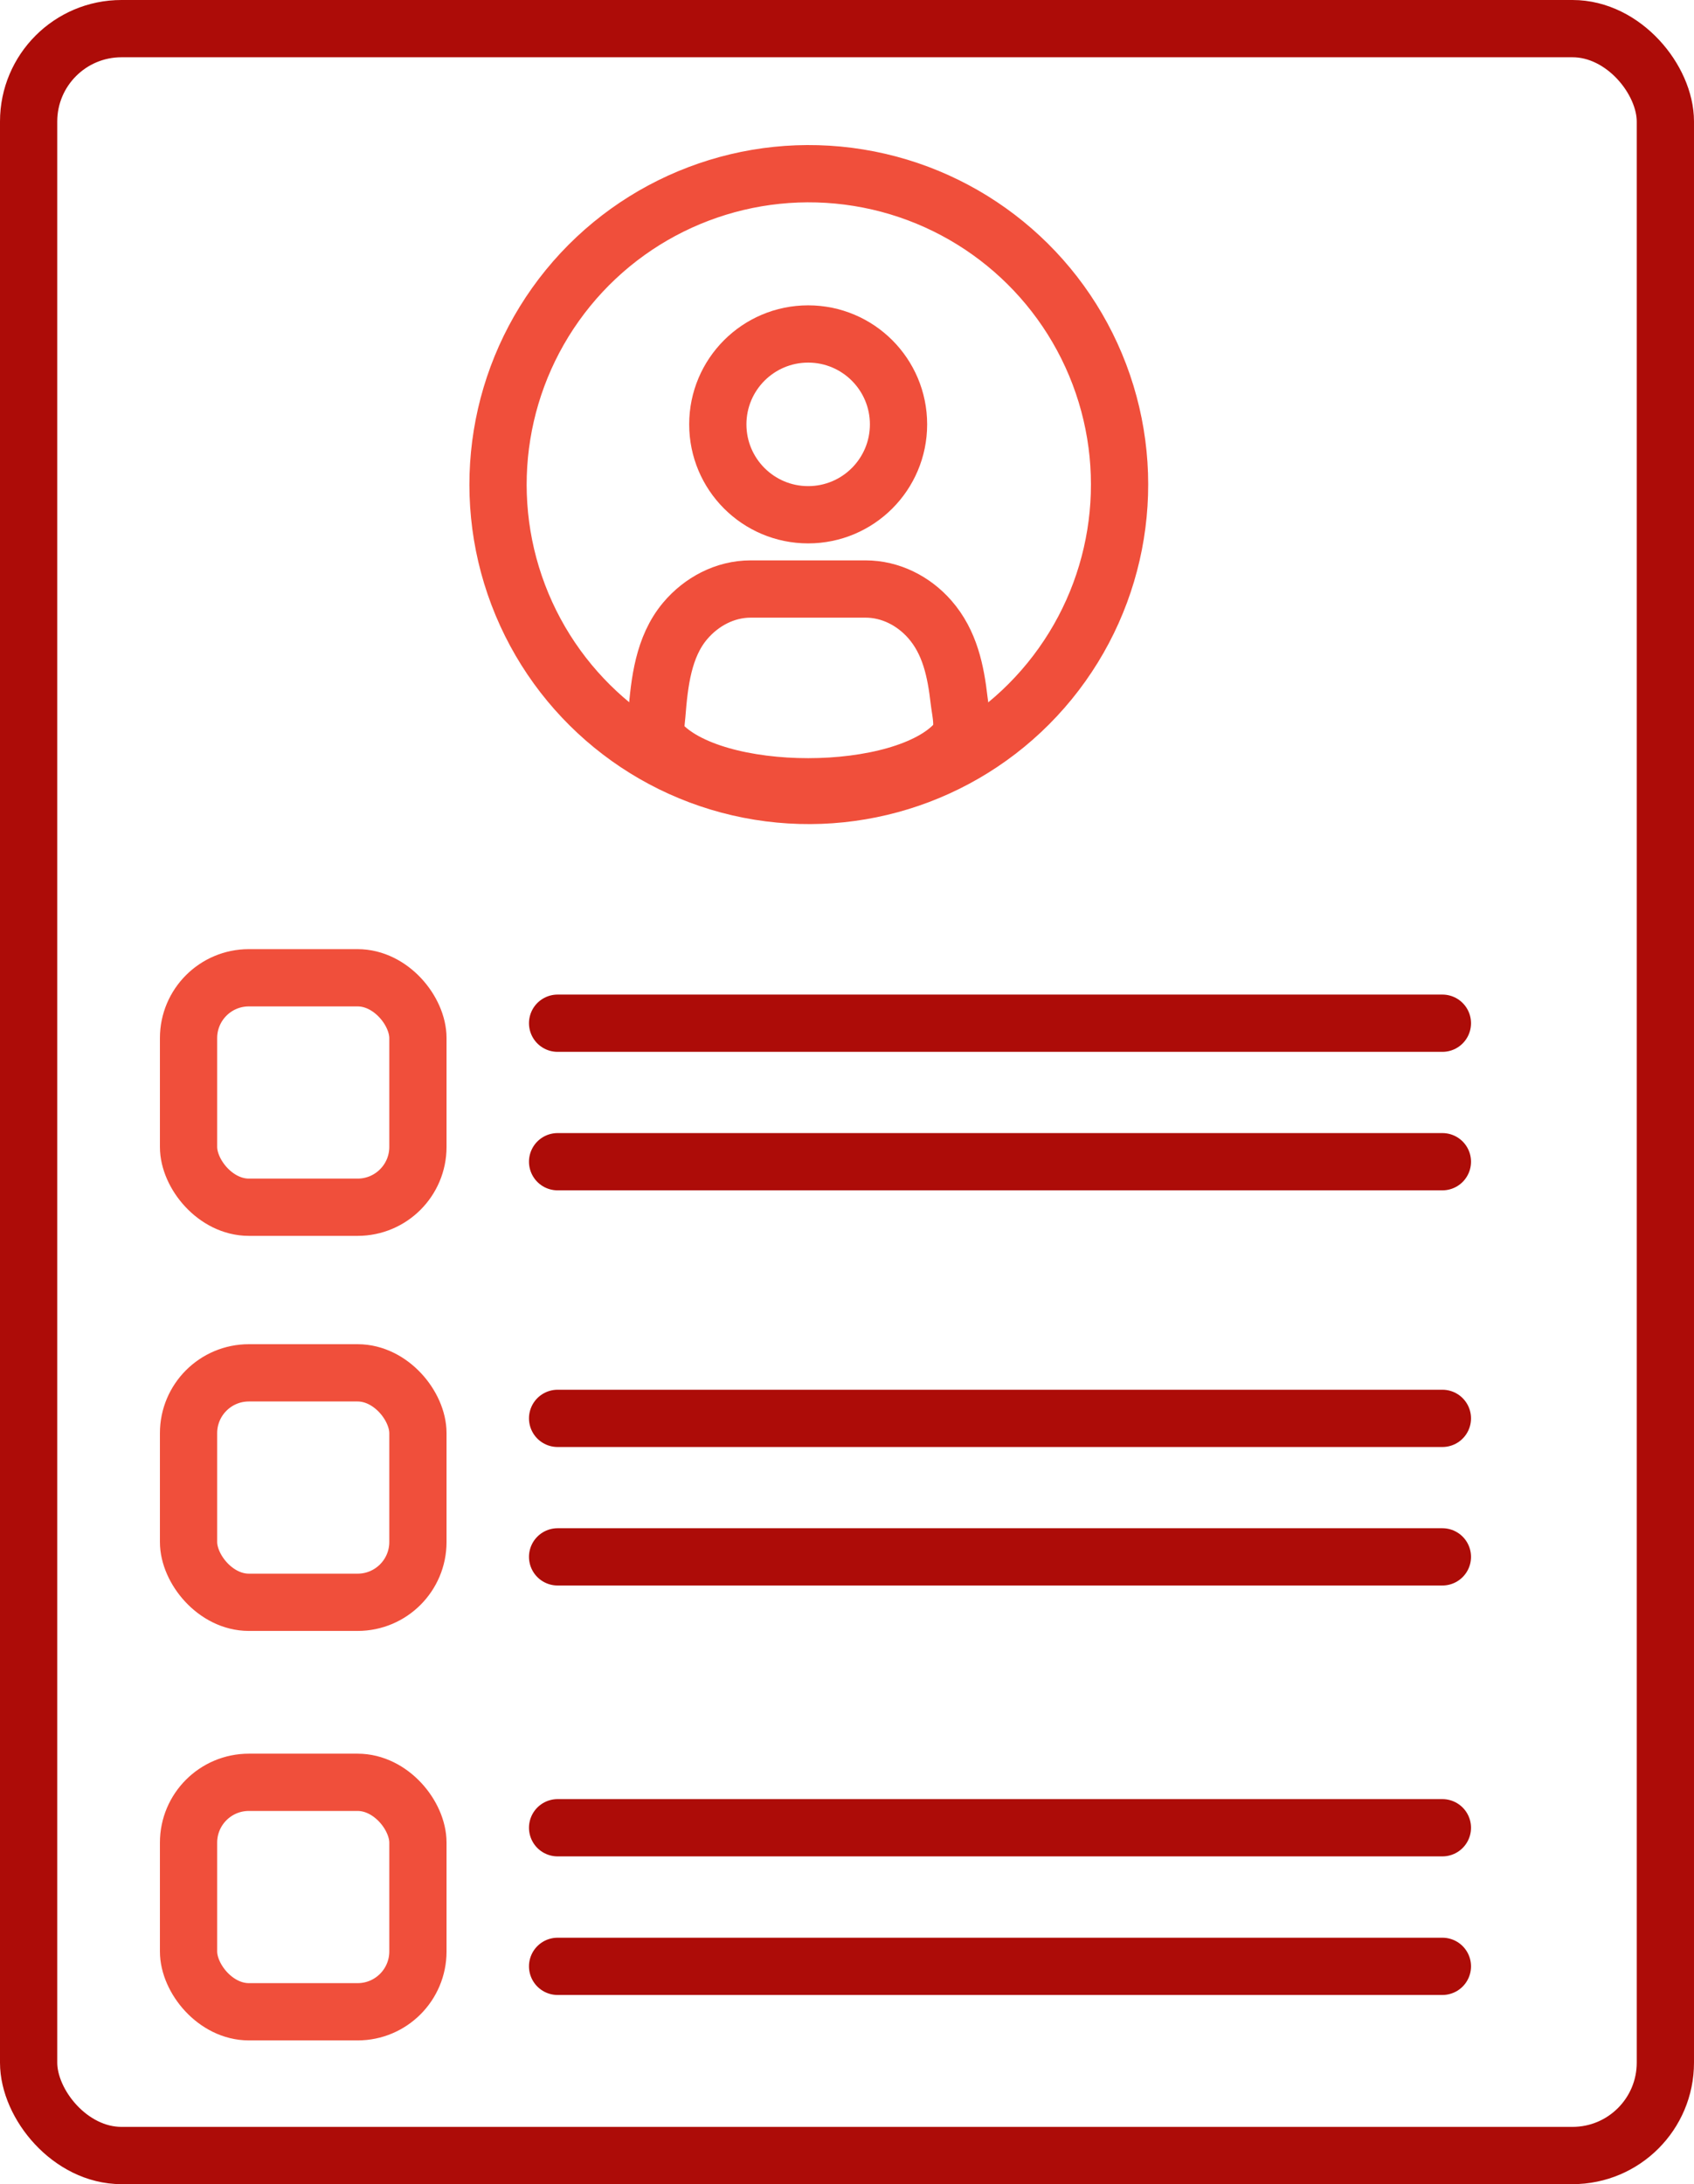
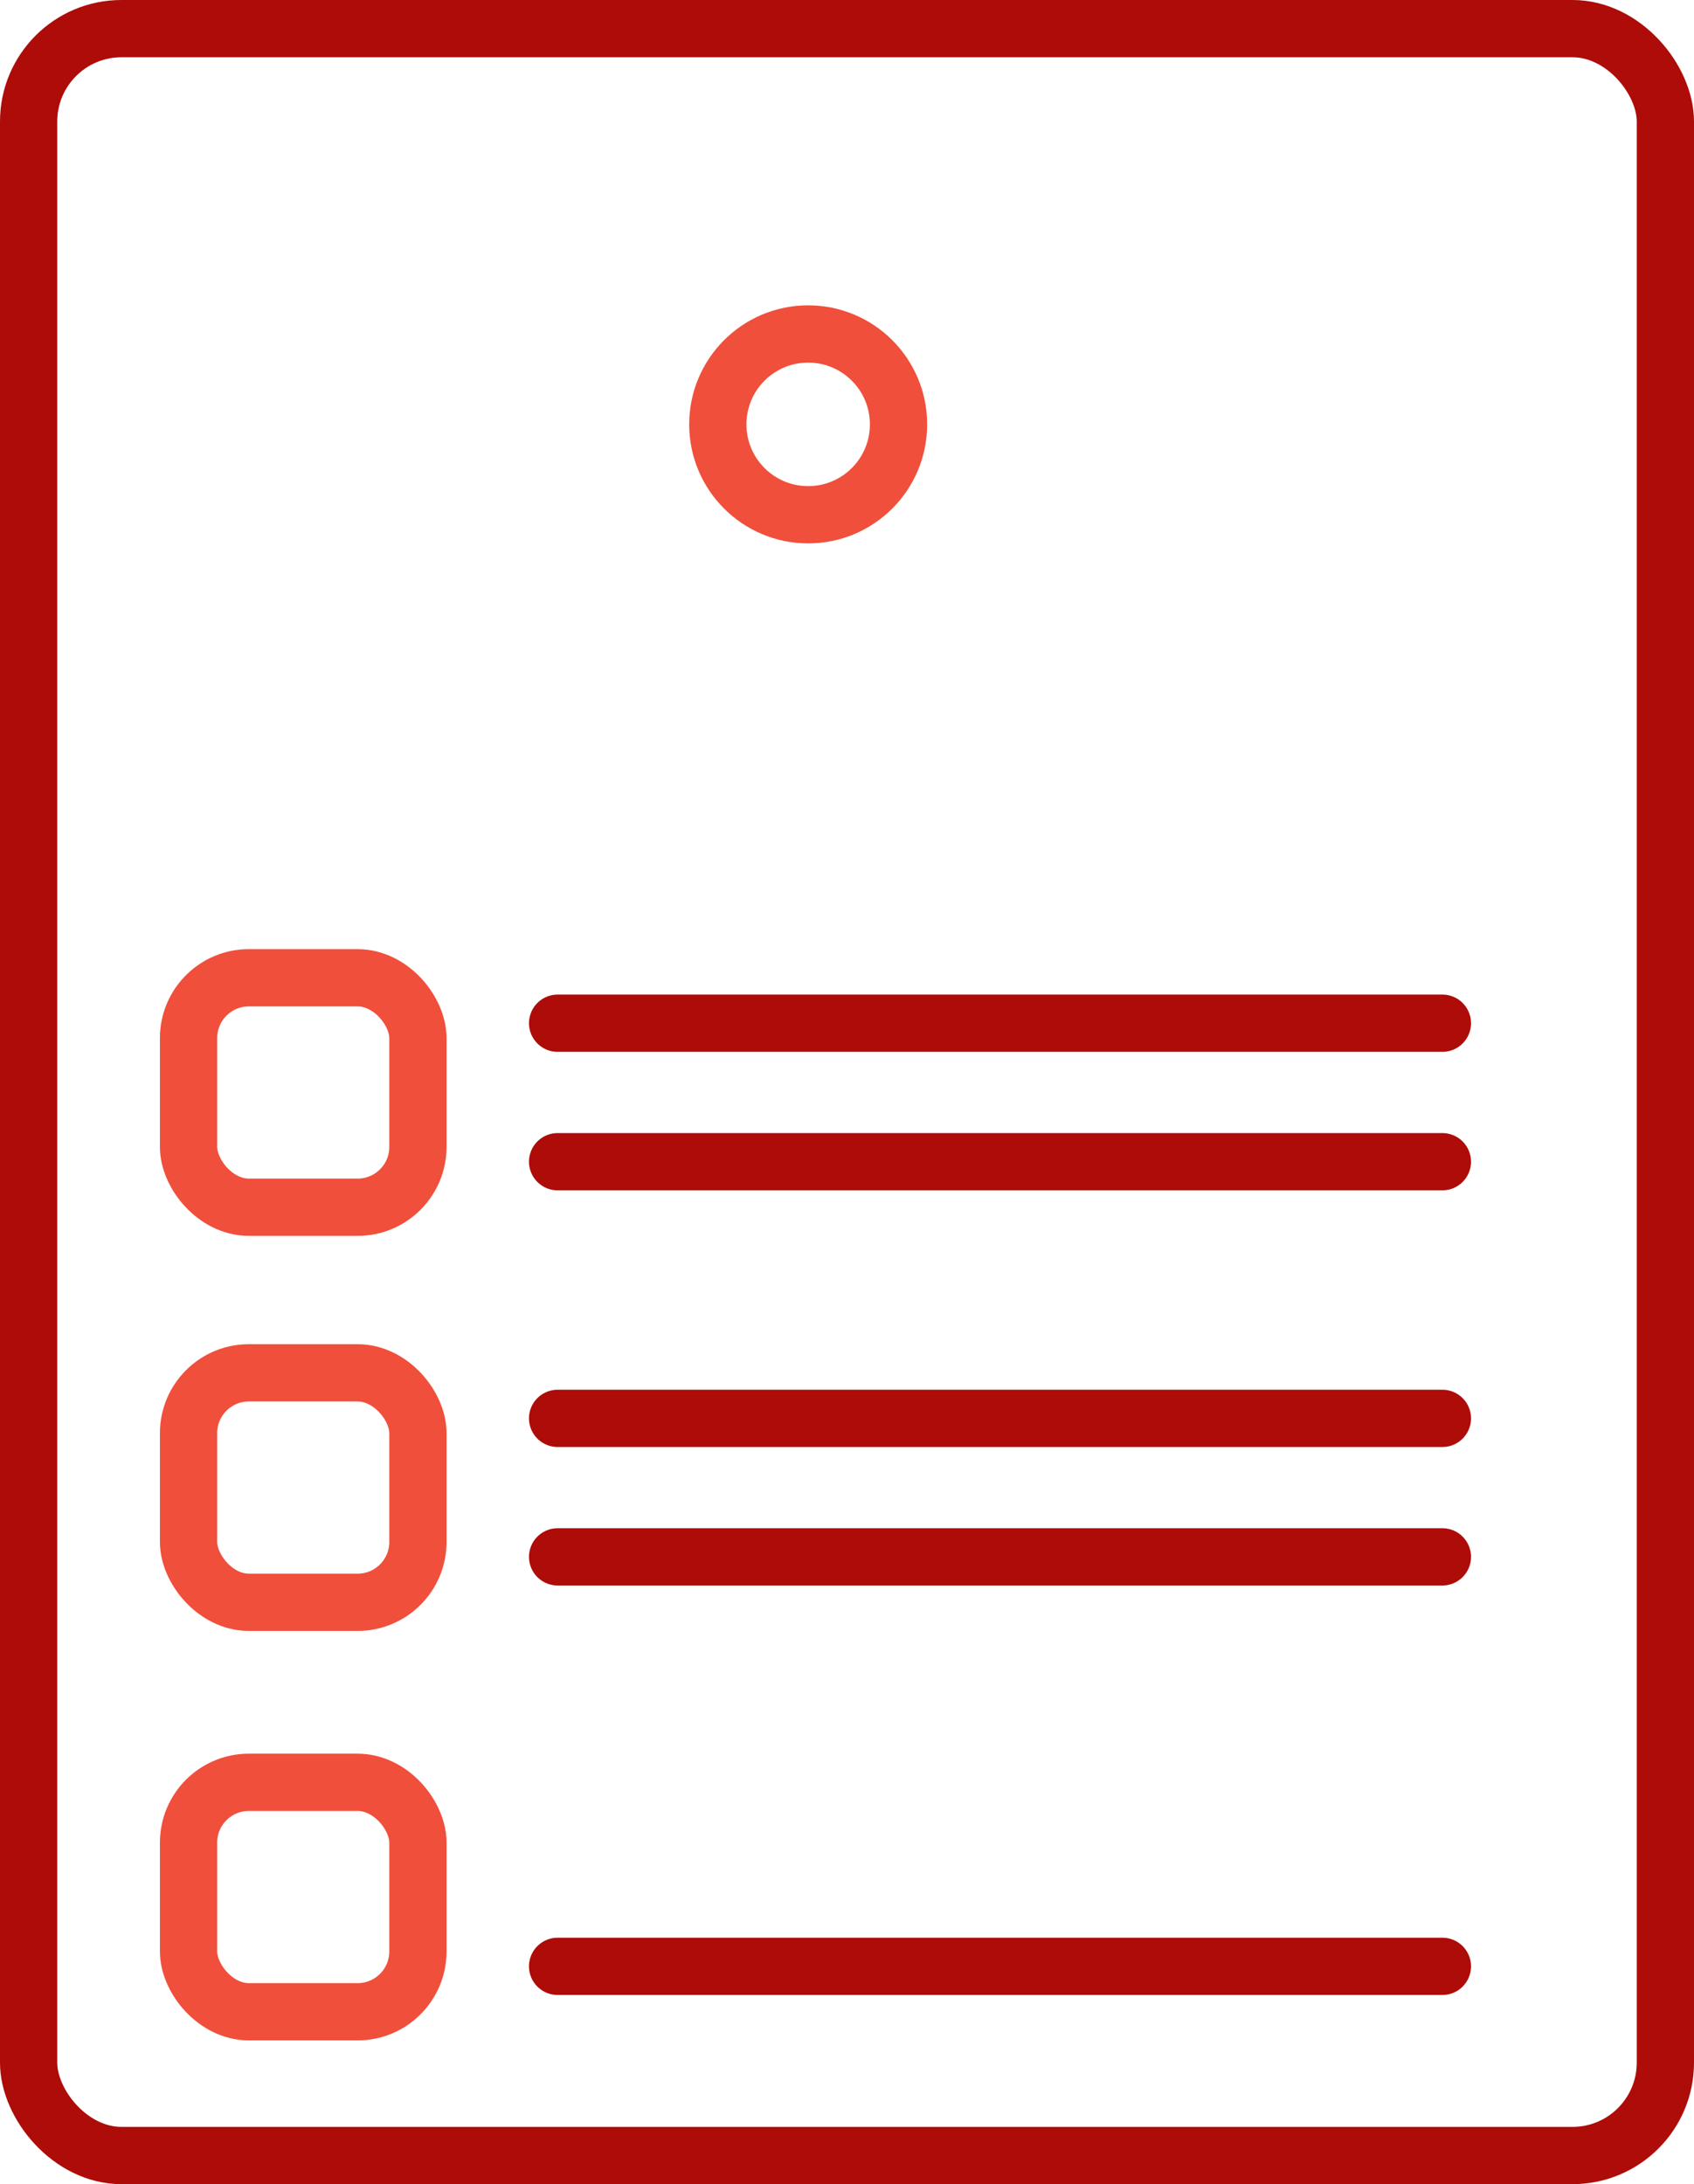
<svg xmlns="http://www.w3.org/2000/svg" id="Layer_2" data-name="Layer 2" viewBox="0 0 177.54 228.83">
  <defs>
    <style>
      .cls-1 {
        stroke: #ad0c08;
      }

      .cls-1, .cls-2 {
        fill: none;
        stroke-linecap: round;
        stroke-linejoin: round;
        stroke-width: 6px;
      }

      .cls-2 {
        stroke: #f04f3b;
      }
    </style>
  </defs>
  <g id="_ÎÓÈ_1" data-name="—ÎÓÈ_1">
    <g>
      <g>
        <rect class="cls-1" x="3" y="3" width="171.54" height="222.83" rx="9.73" ry="9.73" />
        <g>
          <rect class="cls-2" x="19.76" y="102.44" width="24.04" height="24.04" rx="6.32" ry="6.32" />
          <g>
            <line class="cls-1" x1="58.44" y1="107.2" x2="151.17" y2="107.2" />
            <line class="cls-1" x1="58.44" y1="121.71" x2="151.17" y2="121.71" />
          </g>
        </g>
        <g>
          <rect class="cls-2" x="19.76" y="143.83" width="24.04" height="24.04" rx="6.32" ry="6.32" />
          <g>
            <line class="cls-1" x1="58.44" y1="148.6" x2="151.17" y2="148.6" />
            <line class="cls-1" x1="58.44" y1="163.11" x2="151.17" y2="163.11" />
          </g>
        </g>
        <g>
          <rect class="cls-2" x="19.76" y="186.73" width="24.04" height="24.04" rx="6.32" ry="6.32" />
          <g>
-             <line class="cls-1" x1="58.44" y1="191.49" x2="151.17" y2="191.49" />
            <line class="cls-1" x1="58.44" y1="206.01" x2="151.17" y2="206.01" />
          </g>
        </g>
      </g>
      <g>
-         <circle class="cls-2" cx="84.77" cy="50.76" r="32.57" transform="translate(21.08 126.31) rotate(-80.78)" />
        <g>
-           <path class="cls-2" d="m100.24,77.73c-5.5,6.27-25.59,6.27-31.08,0-.65-.74-.39-1.95-.32-2.83.27-3.4.68-7.13,2.96-9.84,1.71-2.03,4.19-3.35,6.87-3.35h12.05c2.6,0,5.03,1.24,6.73,3.18,2.1,2.4,2.72,5.42,3.07,8.49.15,1.3.69,3.24-.28,4.35Z" />
          <circle class="cls-2" cx="84.7" cy="44.46" r="9.47" />
        </g>
      </g>
    </g>
  </g>
</svg>